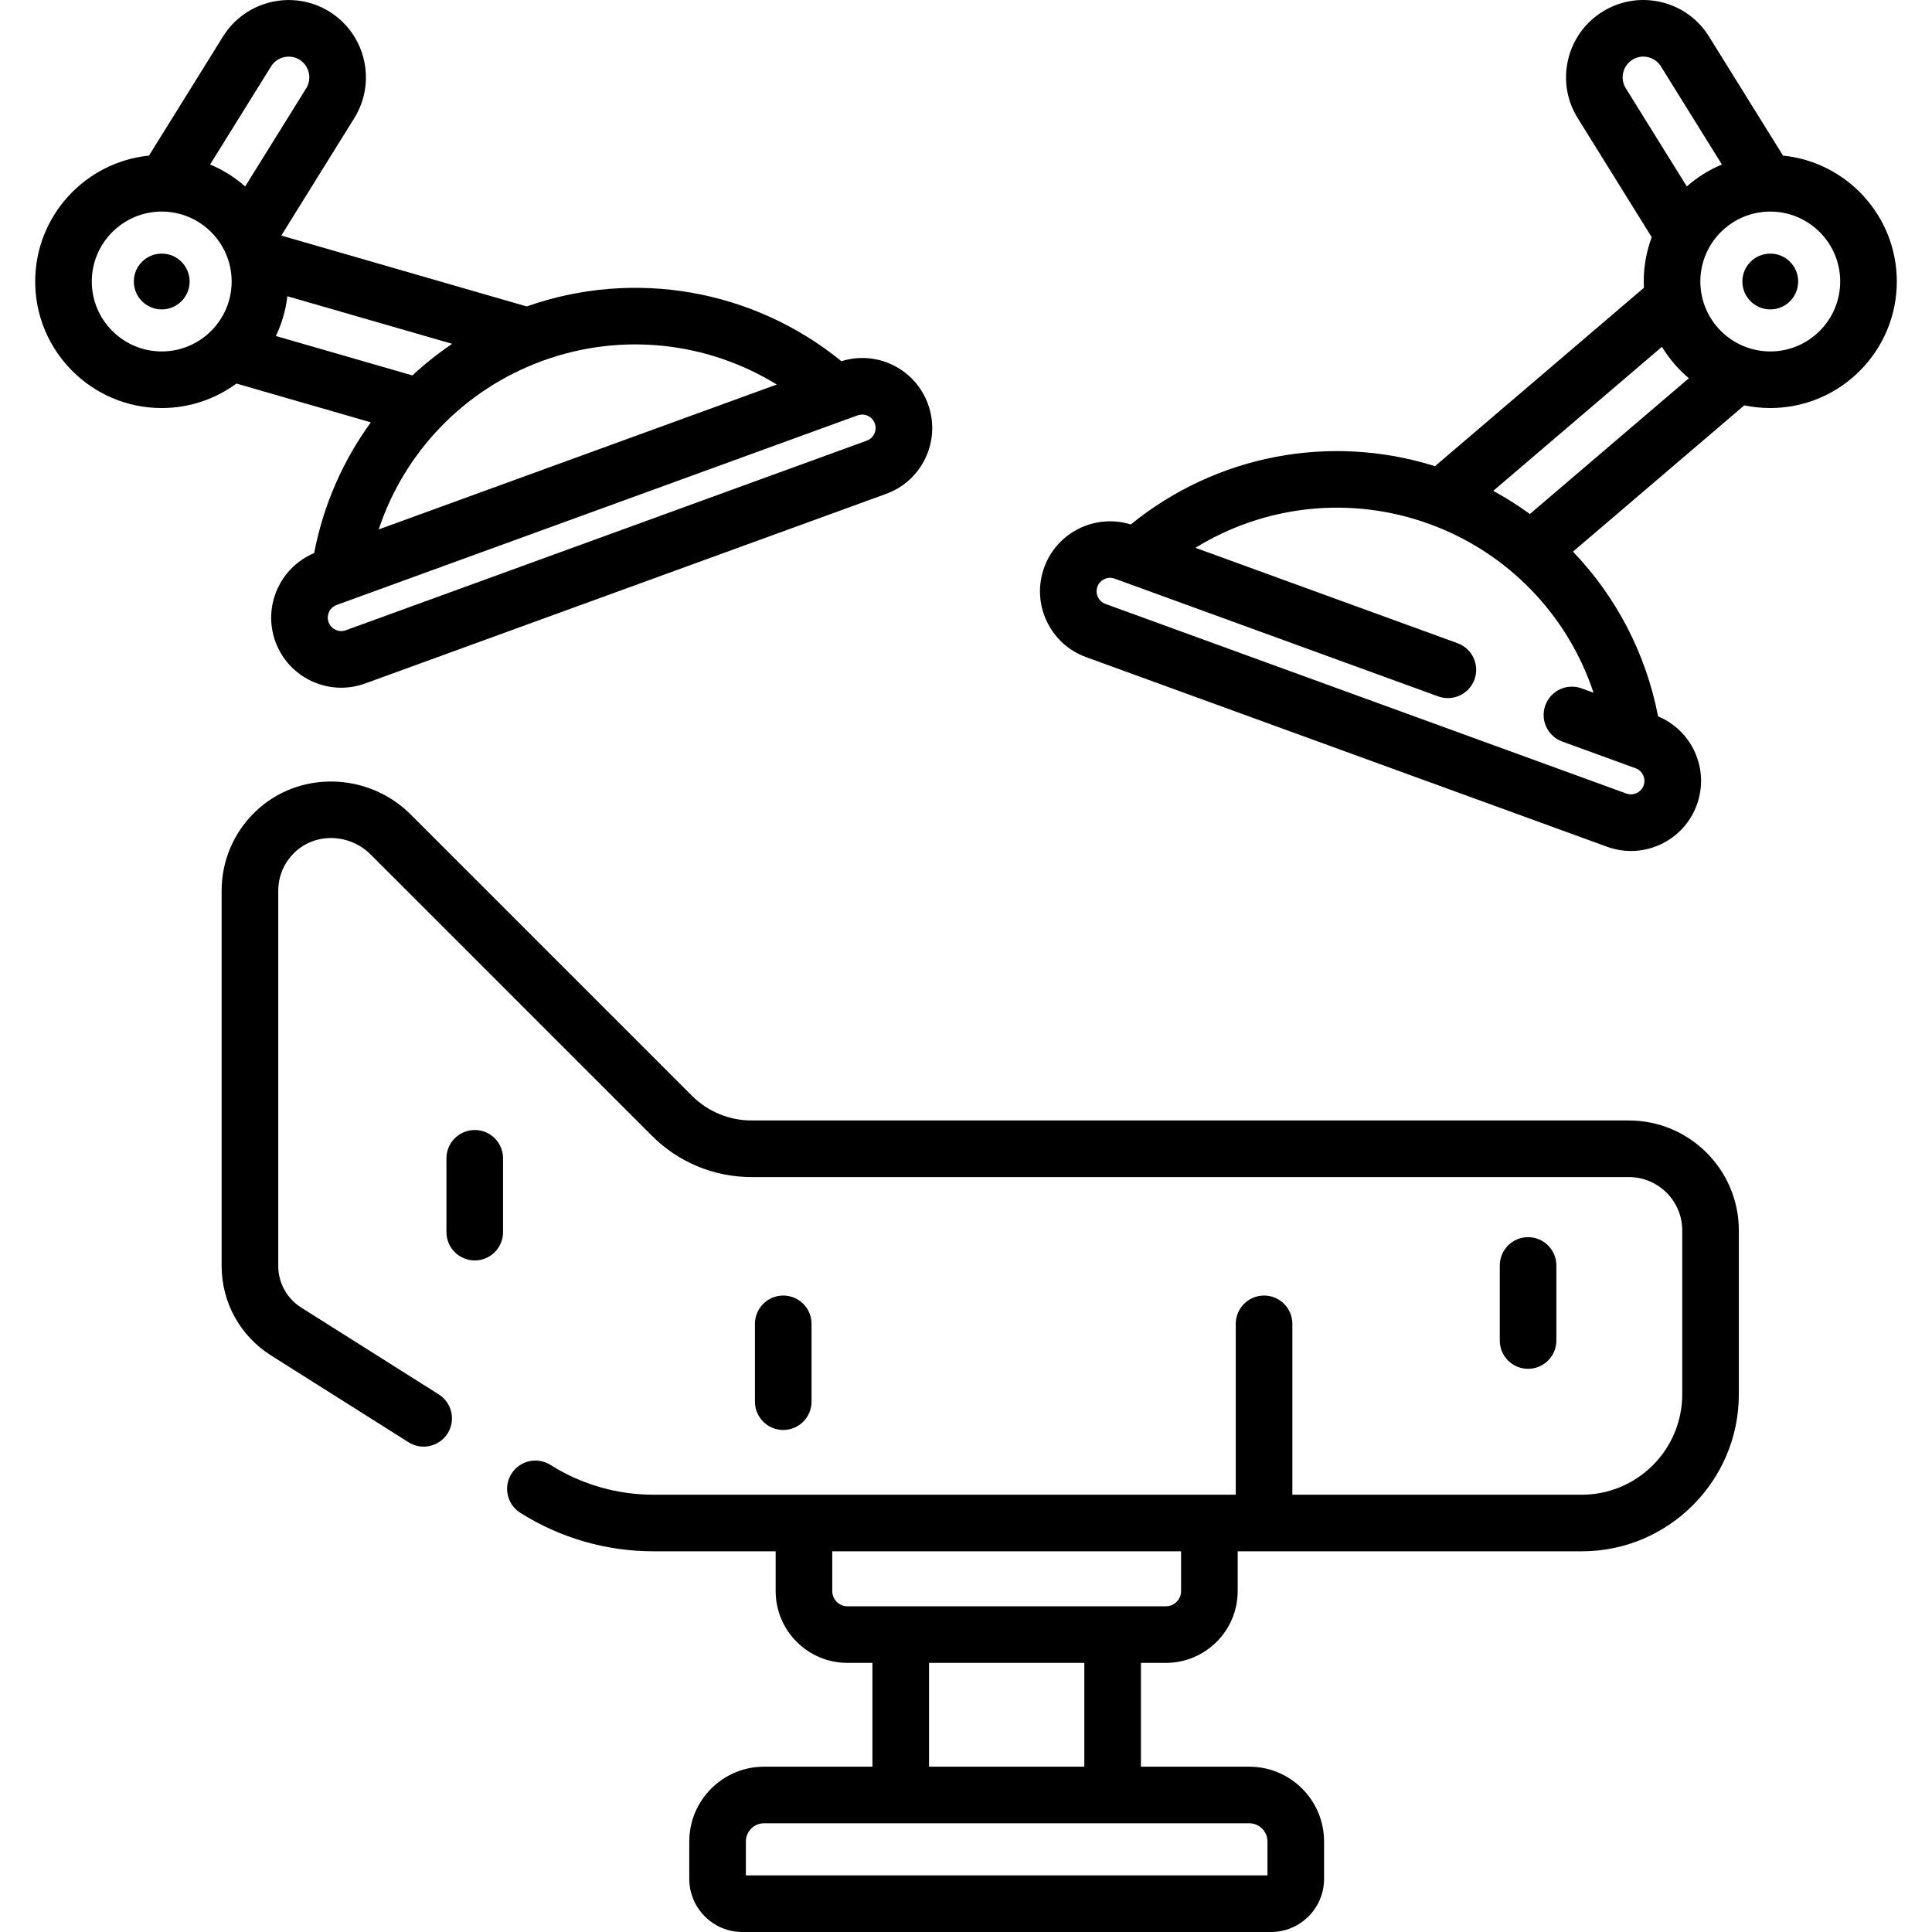
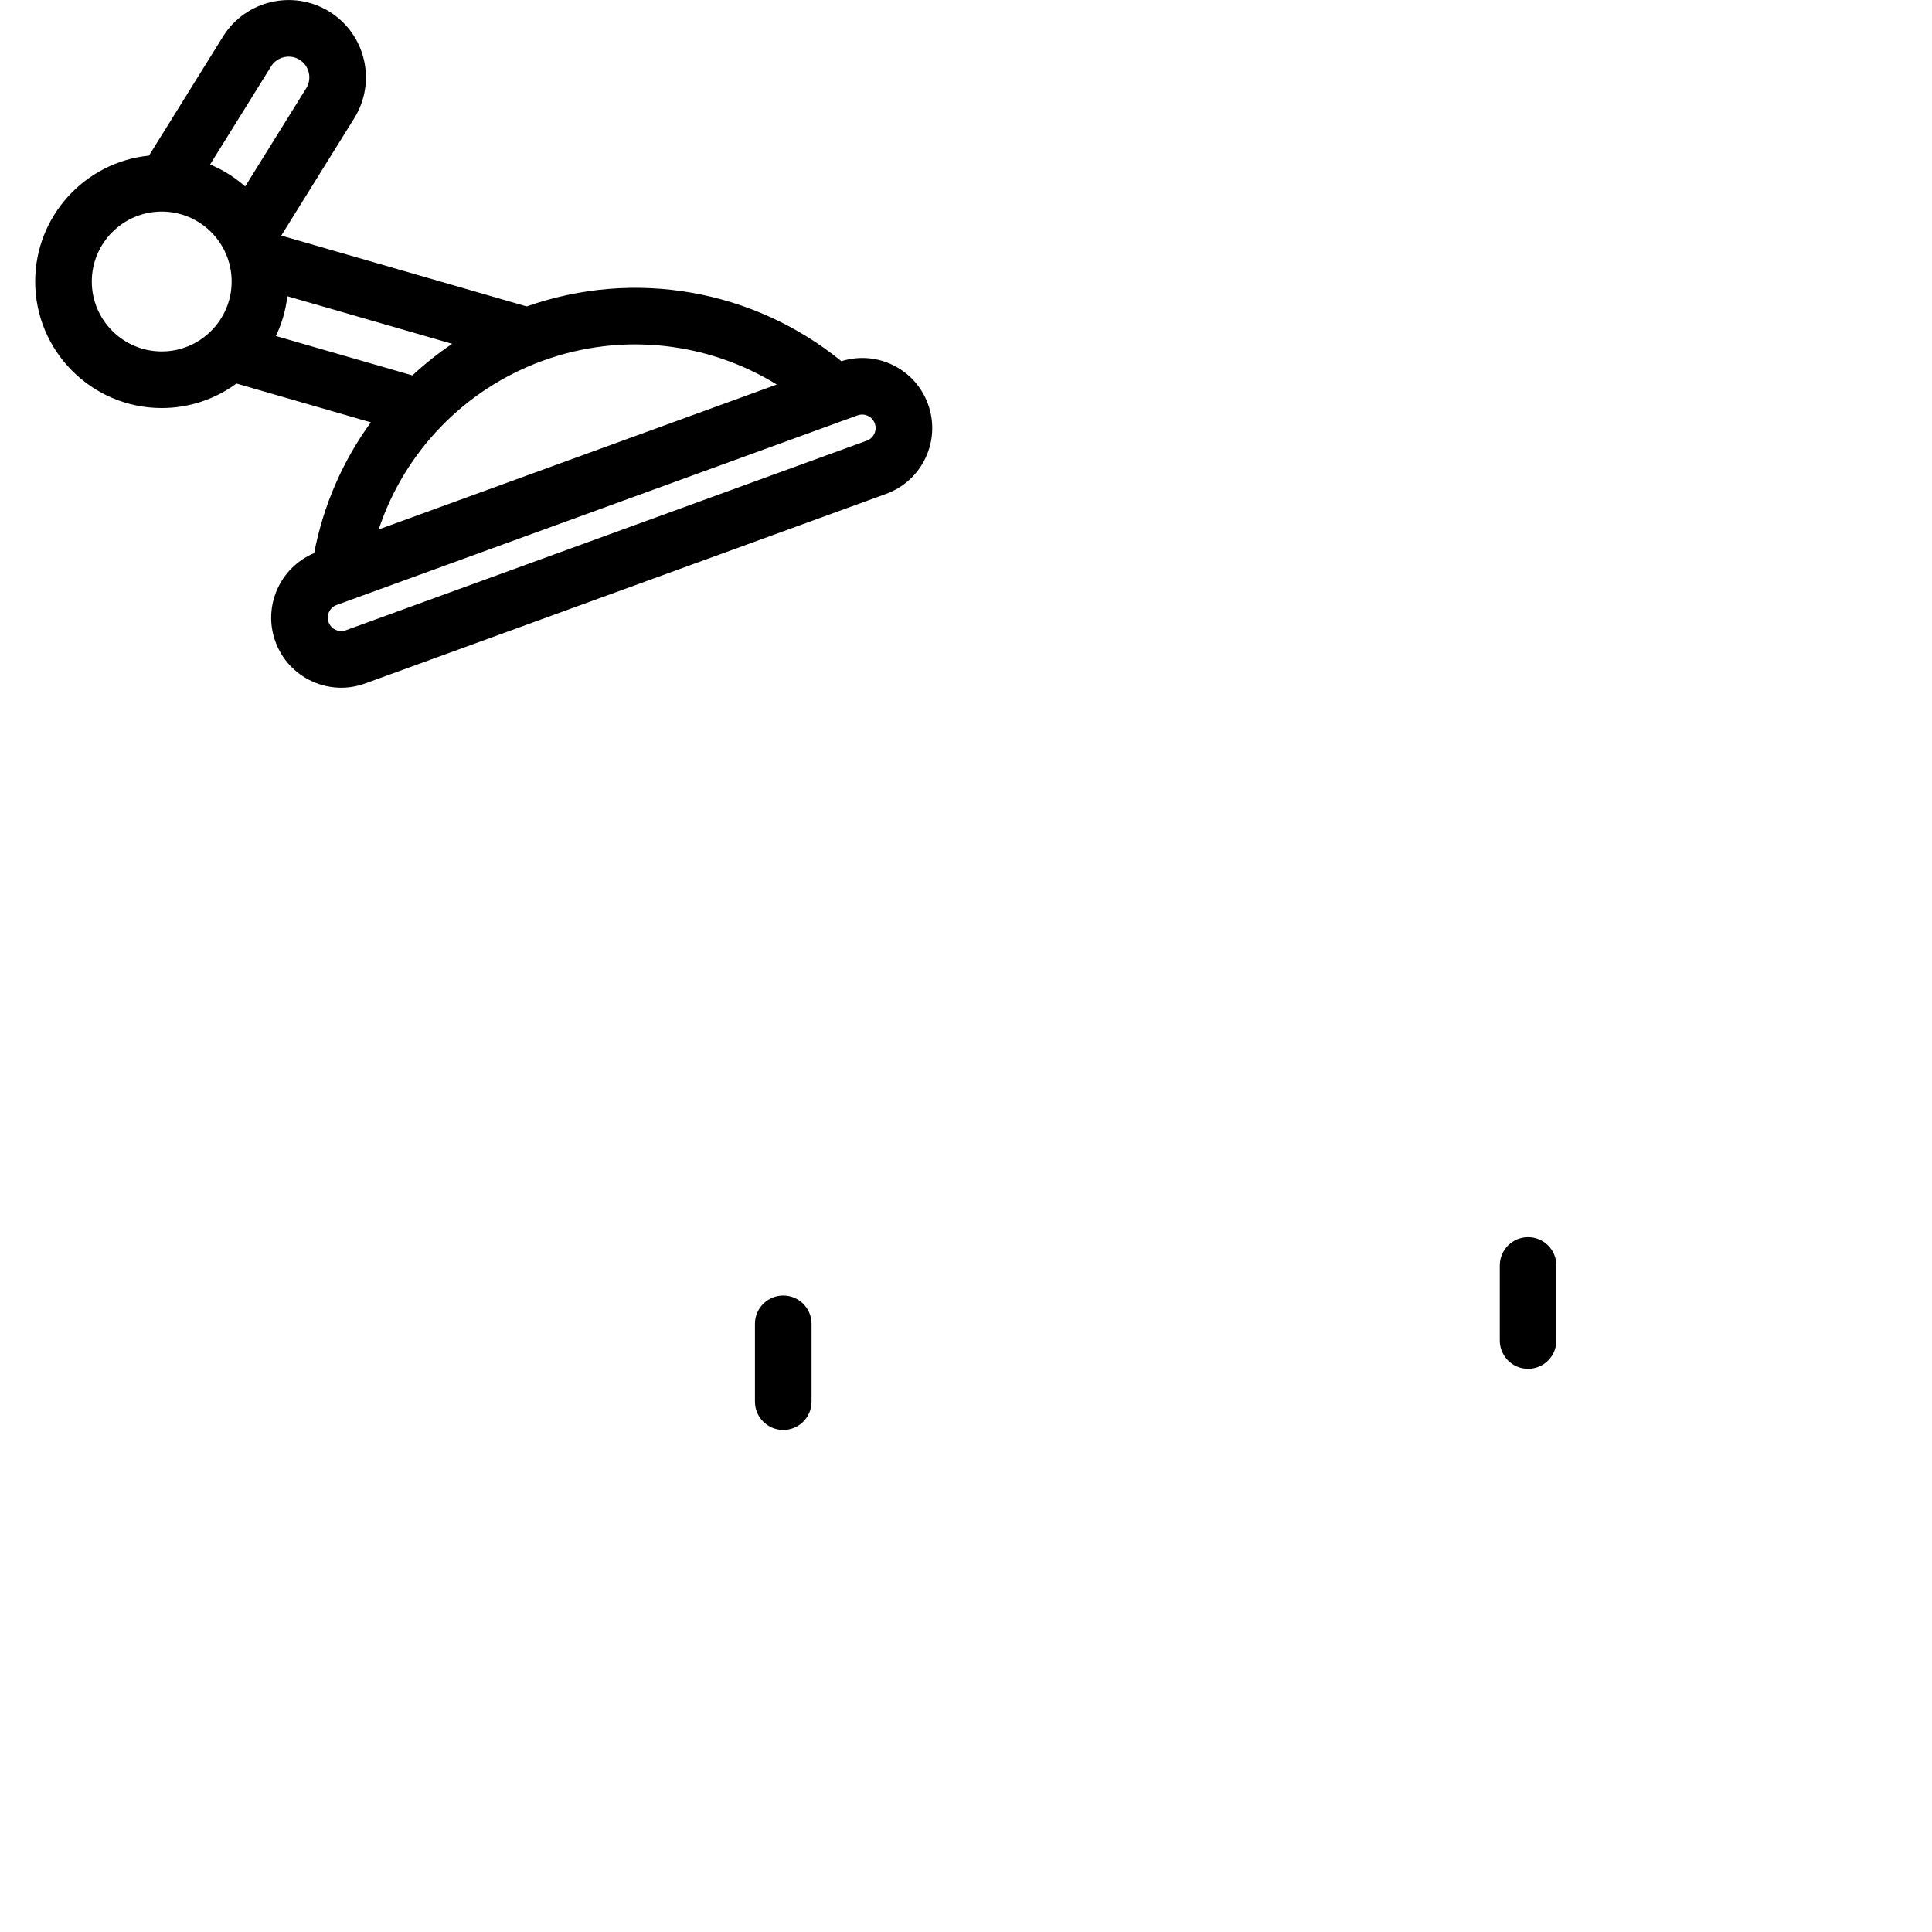
<svg xmlns="http://www.w3.org/2000/svg" id="Capa_1" x="0px" y="0px" viewBox="0 0 512.001 512.001" style="enable-background:new 0 0 512.001 512.001;" xml:space="preserve">
  <g>
    <g>
      <g>
-         <circle cx="42.858" cy="74.602" r="7.394" />
        <path d="M215.069,371.456v-20.623c0-4.143-3.357-7.5-7.5-7.5s-7.5,3.357-7.5,7.5v20.623c0,4.143,3.357,7.5,7.5,7.5     C211.711,378.956,215.069,375.598,215.069,371.456z" />
-         <circle cx="469.142" cy="74.602" r="7.394" />
-         <path d="M472.521,41.239l-19.62-31.562c-2.89-4.648-7.414-7.892-12.742-9.136c-5.326-1.24-10.822-0.336-15.469,2.552     c-4.647,2.89-7.891,7.414-9.134,12.742c-1.244,5.329-0.338,10.822,2.552,15.469l19.616,31.555     c-1.39,3.724-2.121,7.704-2.114,11.798c0.001,0.539,0.017,1.075,0.044,1.607l-55.368,47.279     c-27.809-8.745-57.995-2.949-80.617,15.444c-9.388-2.911-19.541,2.026-22.937,11.362c-1.696,4.66-1.477,9.702,0.619,14.197     c2.096,4.494,5.817,7.904,10.477,9.601l138.047,50.245c2.072,0.754,4.221,1.13,6.362,1.13c2.674,0,5.34-0.586,7.836-1.75     c4.494-2.096,7.903-5.817,9.6-10.477c1.696-4.66,1.477-9.702-0.619-14.197c-1.969-4.22-5.382-7.465-9.648-9.252     c-3.213-16.701-11.152-31.773-22.557-43.654l45.406-38.773c2.224,0.466,4.528,0.715,6.888,0.715h0.056     c18.489-0.031,33.507-15.099,33.477-33.588C502.646,57.216,489.408,42.937,472.521,41.239z M430.847,23.385     c-0.773-1.243-1.016-2.714-0.683-4.14c0.333-1.427,1.201-2.638,2.447-3.412c1.244-0.773,2.713-1.015,4.139-0.684     c1.426,0.333,2.638,1.202,3.412,2.447l16.164,26.002c-3.371,1.393-6.507,3.35-9.302,5.811L430.847,23.385z M422.302,183.573     l-3.156-1.149c-3.898-1.414-8.197,0.591-9.613,4.482c-1.417,3.893,0.59,8.196,4.482,9.613l16.062,5.846     c0.005,0.002,0.01,0.004,0.015,0.006l3.354,1.221c1.209,0.44,1.78,1.345,2.014,1.845c0.233,0.5,0.559,1.519,0.118,2.728     c-0.439,1.207-1.344,1.779-1.844,2.012c-0.501,0.233-1.522,0.557-2.728,0.119l-138.047-50.245     c-1.209-0.44-1.78-1.344-2.014-1.845c-0.232-0.5-0.559-1.519-0.118-2.728c0.439-1.208,1.344-1.779,1.844-2.013     c0.5-0.234,1.52-0.559,2.728-0.119l3.303,1.202c0.024,0.008,0.047,0.017,0.071,0.026l82.366,29.98     c3.892,1.413,8.196-0.592,9.613-4.482c1.417-3.893-0.59-8.196-4.482-9.613l-69.466-25.285c18.453-11.363,41.217-13.879,62.03-6.3     C399.648,146.449,415.471,163.008,422.302,183.573z M405.432,136.217c-3.079-2.245-6.321-4.294-9.71-6.133l44.71-38.177     c1.909,3.155,4.325,5.968,7.131,8.334L405.432,136.217z M469.172,93.135h-0.03c-10.204-0.001-18.516-8.294-18.532-18.503     c-0.017-10.219,8.283-18.546,18.502-18.563h0.03c10.204,0,18.516,8.294,18.532,18.503     C487.691,84.79,479.391,93.117,469.172,93.135z" />
        <path d="M98.275,111.924c-7.382,10.146-12.575,21.926-15.024,34.655c-9.064,3.804-13.664,14.113-10.268,23.448     c1.697,4.66,5.107,8.381,9.601,10.477c2.496,1.164,5.161,1.75,7.836,1.75c2.142,0,4.289-0.376,6.361-1.13l138.048-50.245     c4.66-1.697,8.381-5.106,10.477-9.601c2.097-4.495,2.316-9.537,0.62-14.197c-1.697-4.66-5.106-8.381-9.601-10.477     c-4.221-1.969-8.921-2.26-13.338-0.886c-23.382-19.01-54.848-24.565-83.412-14.511L74.543,62.429l19.35-31.125     c5.961-9.593,3.009-22.248-6.583-28.212C77.717-2.869,65.062,0.084,59.1,9.675L39.479,41.239     C22.594,42.937,9.354,57.217,9.326,74.547c-0.03,18.489,14.987,33.557,33.477,33.588h0.056c7.4-0.001,14.247-2.416,19.801-6.494     L98.275,111.924z M223.908,111.298c0.002-0.001,0.005-0.002,0.007-0.002l3.343-1.217c0.435-0.158,0.845-0.218,1.215-0.218     c0.659,0,1.191,0.188,1.512,0.337c0.5,0.233,1.405,0.805,1.845,2.013c0.439,1.208,0.114,2.227-0.119,2.727     c-0.233,0.5-0.805,1.405-2.013,1.845L91.65,167.026c-1.209,0.44-2.226,0.114-2.726-0.119c-0.5-0.232-1.405-0.805-1.845-2.012     c-0.673-1.849,0.284-3.899,2.132-4.572l3.346-1.218c0.01-0.004,0.02-0.007,0.029-0.011L223.908,111.298z M143.824,95.605     c20.814-7.575,43.579-5.062,62.03,6.301l-105.499,38.398c3.405-10.252,9.046-19.504,16.426-27.148     c0.005-0.005,0.009-0.01,0.014-0.015C124.218,105.461,133.392,99.402,143.824,95.605z M76.155,78.508l43.676,12.61     c-3.743,2.523-7.262,5.325-10.539,8.373L73.113,89.046C74.674,85.788,75.719,82.241,76.155,78.508z M71.838,17.596     c1.597-2.566,4.986-3.358,7.553-1.763c2.567,1.597,3.358,4.986,1.763,7.554L64.975,49.408c-2.795-2.461-5.931-4.417-9.302-5.811     L71.838,17.596z M42.858,93.135h-0.03c-10.219-0.018-18.519-8.345-18.502-18.563c0.017-10.209,8.327-18.503,18.532-18.503h0.03     c10.219,0.017,18.519,8.344,18.502,18.563C61.372,84.841,53.062,93.135,42.858,93.135z" />
        <path d="M412.458,355.252v-19.887c0-4.143-3.358-7.5-7.5-7.5c-4.143,0-7.5,3.357-7.5,7.5v19.887c0,4.143,3.357,7.5,7.5,7.5     C409.101,362.752,412.458,359.394,412.458,355.252z" />
-         <path d="M125.815,299.463c-4.143,0-7.5,3.358-7.5,7.5v19.566c0,4.142,3.357,7.5,7.5,7.5s7.5-3.358,7.5-7.5v-19.566     C133.315,302.82,129.957,299.463,125.815,299.463z" />
-         <path d="M431.673,296.938H199.227c-5.997,0-11.635-2.335-15.875-6.576l-74.476-74.477c-11.441-11.441-29.99-11.731-41.348-0.647     c-5.669,5.532-8.791,12.94-8.791,20.859v99.371c0,9.692,4.893,18.566,13.087,23.738l36.449,23.009     c3.502,2.213,8.135,1.163,10.346-2.338c2.211-3.503,1.164-8.135-2.338-10.346l-36.45-23.01c-3.815-2.408-6.094-6.54-6.094-11.054     v-99.371c0-3.843,1.516-7.438,4.268-10.124c5.508-5.375,14.6-5.146,20.264,0.52l74.476,74.477     c7.074,7.073,16.479,10.969,26.482,10.969h232.446c7.797,0,14.14,6.343,14.14,14.139v43.433     c0,14.668-11.934,26.602-26.602,26.602h-76.723v-45.277c0-4.143-3.358-7.5-7.5-7.5c-4.143,0-7.5,3.357-7.5,7.5v45.277H173.166     c-9.67,0-19.103-2.728-27.277-7.89c-3.502-2.213-8.134-1.165-10.346,2.338c-2.211,3.502-1.165,8.135,2.338,10.346     c10.575,6.677,22.776,10.206,35.285,10.206h32.393v10.554c0,10.485,8.53,19.016,19.016,19.016h6.626v27.51h-28.713     c-10.931,0-19.824,8.894-19.824,19.824v9.904c0,7.766,6.317,14.083,14.083,14.083h140.064c7.765,0,14.082-6.317,14.082-14.083     v-9.904c0-10.931-8.894-19.824-19.824-19.824h-28.712v-27.51h6.626c10.485,0,19.016-8.53,19.016-19.016v-10.554h91.213     c22.939,0,41.602-18.662,41.602-41.602v-43.433C460.812,310.01,447.741,296.938,431.673,296.938z M331.069,483.188     c2.66,0,4.824,2.164,4.824,4.824v8.987H197.664v-8.987c0-2.66,2.164-4.824,4.824-4.824H331.069z M246.201,468.188v-27.51h41.157     v27.51H246.201z M308.982,425.68h-84.408c-2.214,0-4.016-1.802-4.016-4.016V411.11h92.439v10.554h0.001     C312.998,423.878,311.196,425.68,308.982,425.68z" />
      </g>
    </g>
  </g>
  <g />
  <g />
  <g />
  <g />
  <g />
  <g />
  <g />
  <g />
  <g />
  <g />
  <g />
  <g />
  <g />
  <g />
  <g />
</svg>